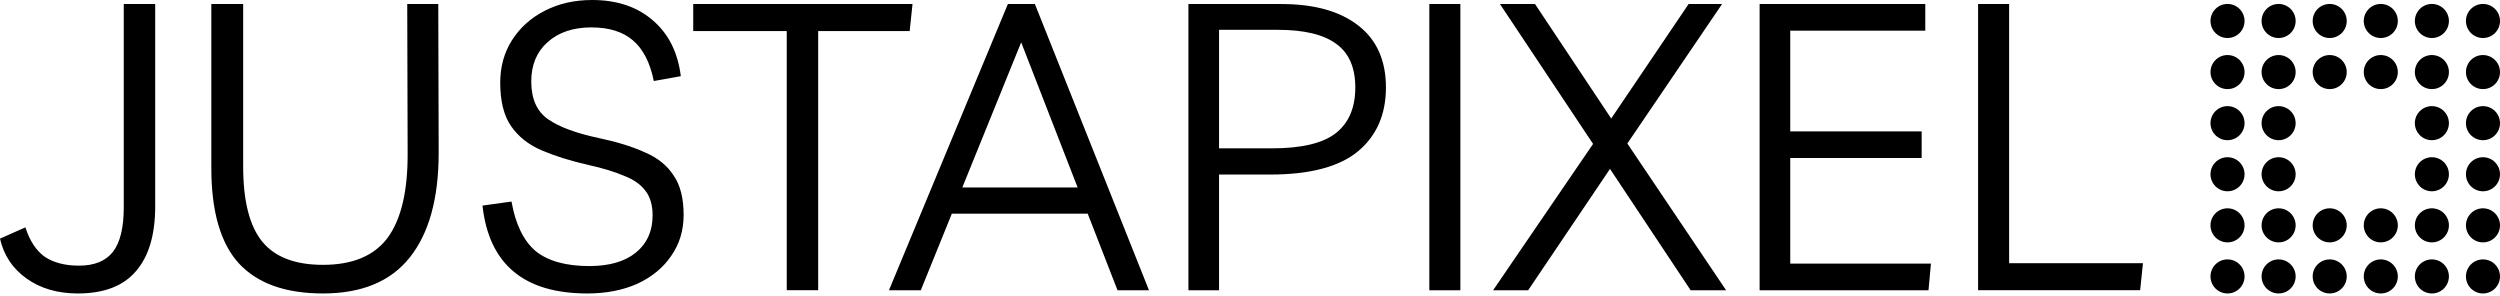
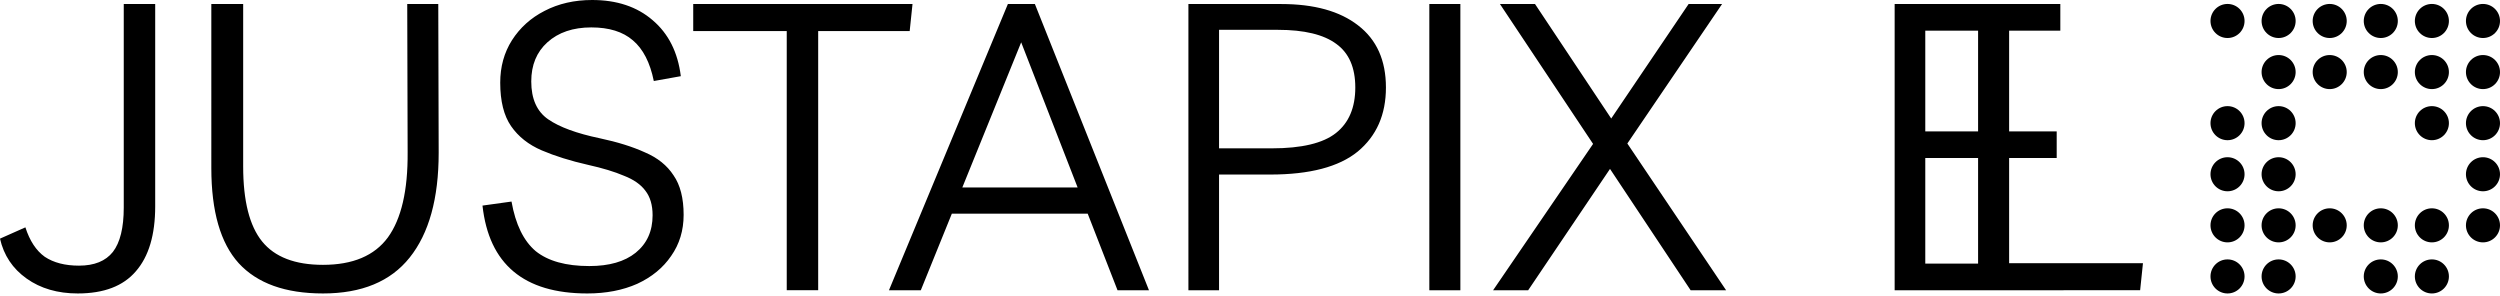
<svg xmlns="http://www.w3.org/2000/svg" width="734" height="87" fill="none">
-   <path fill="#000" d="M580.766 85.213V1.183h9.113v76.1h39.293l-.828 7.93h-47.578ZM565.263 8.995h-39.648v29.588h38.583v7.81h-38.583v31.009h41.305l-.71 7.811h-49.589V1.183h48.642v7.812ZM448.672 85.213h-10.297l29.352-42.961-27.34-41.069h10.297l22.368 33.612 22.724-33.611h9.823l-27.812 40.95 28.996 43.08h-10.415l-23.671-35.625-24.025 35.624Zm-29.021 0V1.183h9.113v84.03h-9.113Zm-61.739 0h-8.995V1.183h27.221c9.705 0 17.24 2.091 22.605 6.273 5.445 4.182 8.167 10.257 8.167 18.226 0 7.97-2.762 14.242-8.285 18.818-5.523 4.498-14.084 6.746-25.682 6.746h-15.031v33.967Zm17.279-76.455h-17.279v34.795h15.504c8.758 0 15.031-1.499 18.818-4.497 3.787-2.998 5.681-7.456 5.681-13.374 0-5.838-1.854-10.099-5.563-12.782-3.708-2.761-9.428-4.142-17.161-4.142ZM261 85.213l34.913-84.03h7.93l33.493 84.03h-9.231l-8.758-22.487h-39.885l-9.113 22.487H261Zm21.54-30.18h33.848l-16.569-42.606-17.279 42.606Zm-14.627-53.85-.828 7.93h-26.866v76.1h-9.232v-76.1H203.53v-7.93h64.383ZM172.429 86.16c-18.621 0-28.878-8.6-30.771-25.8l8.521-1.184c1.184 6.706 3.551 11.559 7.101 14.557 3.63 2.92 8.876 4.38 15.741 4.38 5.839 0 10.375-1.303 13.61-3.906 3.314-2.683 4.971-6.352 4.971-11.007 0-2.998-.71-5.405-2.13-7.22-1.342-1.814-3.432-3.274-6.273-4.379-2.761-1.183-6.273-2.248-10.533-3.195-5.208-1.184-9.744-2.604-13.611-4.26-3.866-1.658-6.864-4.025-8.994-7.102-2.131-3.077-3.196-7.338-3.196-12.782 0-4.655 1.144-8.797 3.432-12.427 2.367-3.708 5.563-6.588 9.587-8.64C163.987 1.065 168.642 0 173.849 0c7.259 0 13.177 1.973 17.753 5.918 4.655 3.945 7.417 9.428 8.285 16.45l-7.93 1.42c-1.104-5.444-3.156-9.428-6.154-11.953-2.92-2.525-6.983-3.787-12.19-3.787-5.366 0-9.666 1.46-12.901 4.379-3.156 2.84-4.734 6.667-4.734 11.48 0 5.129 1.657 8.837 4.971 11.125 3.314 2.288 8.364 4.142 15.149 5.563 5.207 1.104 9.626 2.485 13.255 4.142 3.709 1.578 6.51 3.827 8.403 6.746 1.973 2.84 2.959 6.707 2.959 11.598 0 4.577-1.223 8.6-3.669 12.072-2.367 3.472-5.681 6.194-9.941 8.167-4.261 1.893-9.153 2.84-14.676 2.84ZM119.564 1.183h9.113l.118 43.672c0 13.413-2.84 23.67-8.521 30.772-5.602 7.022-14.084 10.533-25.446 10.533-11.046 0-19.291-2.959-24.735-8.876-5.365-5.918-8.048-15.228-8.048-27.931V1.183h9.35V48.88c0 10.1 1.854 17.437 5.562 22.014 3.709 4.576 9.666 6.864 17.871 6.864 8.758 0 15.11-2.683 19.055-8.048 3.945-5.444 5.878-13.768 5.799-24.972l-.118-43.553ZM22.842 86.16c-5.918 0-10.928-1.46-15.03-4.379C3.707 78.861 1.104 74.956 0 70.064l7.456-3.314c1.263 3.945 3.156 6.825 5.681 8.64 2.604 1.736 5.957 2.604 10.06 2.604 4.497 0 7.811-1.342 9.942-4.024 2.13-2.762 3.195-7.101 3.195-13.019V1.184h9.231v59.412c0 8.364-1.893 14.715-5.68 19.055-3.709 4.34-9.39 6.509-17.043 6.509Z" />
+   <path fill="#000" d="M580.766 85.213V1.183h9.113v76.1h39.293l-.828 7.93h-47.578ZM565.263 8.995v29.588h38.583v7.81h-38.583v31.009h41.305l-.71 7.811h-49.589V1.183h48.642v7.812ZM448.672 85.213h-10.297l29.352-42.961-27.34-41.069h10.297l22.368 33.612 22.724-33.611h9.823l-27.812 40.95 28.996 43.08h-10.415l-23.671-35.625-24.025 35.624Zm-29.021 0V1.183h9.113v84.03h-9.113Zm-61.739 0h-8.995V1.183h27.221c9.705 0 17.24 2.091 22.605 6.273 5.445 4.182 8.167 10.257 8.167 18.226 0 7.97-2.762 14.242-8.285 18.818-5.523 4.498-14.084 6.746-25.682 6.746h-15.031v33.967Zm17.279-76.455h-17.279v34.795h15.504c8.758 0 15.031-1.499 18.818-4.497 3.787-2.998 5.681-7.456 5.681-13.374 0-5.838-1.854-10.099-5.563-12.782-3.708-2.761-9.428-4.142-17.161-4.142ZM261 85.213l34.913-84.03h7.93l33.493 84.03h-9.231l-8.758-22.487h-39.885l-9.113 22.487H261Zm21.54-30.18h33.848l-16.569-42.606-17.279 42.606Zm-14.627-53.85-.828 7.93h-26.866v76.1h-9.232v-76.1H203.53v-7.93h64.383ZM172.429 86.16c-18.621 0-28.878-8.6-30.771-25.8l8.521-1.184c1.184 6.706 3.551 11.559 7.101 14.557 3.63 2.92 8.876 4.38 15.741 4.38 5.839 0 10.375-1.303 13.61-3.906 3.314-2.683 4.971-6.352 4.971-11.007 0-2.998-.71-5.405-2.13-7.22-1.342-1.814-3.432-3.274-6.273-4.379-2.761-1.183-6.273-2.248-10.533-3.195-5.208-1.184-9.744-2.604-13.611-4.26-3.866-1.658-6.864-4.025-8.994-7.102-2.131-3.077-3.196-7.338-3.196-12.782 0-4.655 1.144-8.797 3.432-12.427 2.367-3.708 5.563-6.588 9.587-8.64C163.987 1.065 168.642 0 173.849 0c7.259 0 13.177 1.973 17.753 5.918 4.655 3.945 7.417 9.428 8.285 16.45l-7.93 1.42c-1.104-5.444-3.156-9.428-6.154-11.953-2.92-2.525-6.983-3.787-12.19-3.787-5.366 0-9.666 1.46-12.901 4.379-3.156 2.84-4.734 6.667-4.734 11.48 0 5.129 1.657 8.837 4.971 11.125 3.314 2.288 8.364 4.142 15.149 5.563 5.207 1.104 9.626 2.485 13.255 4.142 3.709 1.578 6.51 3.827 8.403 6.746 1.973 2.84 2.959 6.707 2.959 11.598 0 4.577-1.223 8.6-3.669 12.072-2.367 3.472-5.681 6.194-9.941 8.167-4.261 1.893-9.153 2.84-14.676 2.84ZM119.564 1.183h9.113l.118 43.672c0 13.413-2.84 23.67-8.521 30.772-5.602 7.022-14.084 10.533-25.446 10.533-11.046 0-19.291-2.959-24.735-8.876-5.365-5.918-8.048-15.228-8.048-27.931V1.183h9.35V48.88c0 10.1 1.854 17.437 5.562 22.014 3.709 4.576 9.666 6.864 17.871 6.864 8.758 0 15.11-2.683 19.055-8.048 3.945-5.444 5.878-13.768 5.799-24.972l-.118-43.553ZM22.842 86.16c-5.918 0-10.928-1.46-15.03-4.379C3.707 78.861 1.104 74.956 0 70.064l7.456-3.314c1.263 3.945 3.156 6.825 5.681 8.64 2.604 1.736 5.957 2.604 10.06 2.604 4.497 0 7.811-1.342 9.942-4.024 2.13-2.762 3.195-7.101 3.195-13.019V1.184h9.231v59.412c0 8.364-1.893 14.715-5.68 19.055-3.709 4.34-9.39 6.509-17.043 6.509Z" />
  <circle cx="654" cy="6.16" r="5" fill="#000" />
  <circle cx="654" cy="36.16" r="5" fill="#000" />
  <circle cx="654" cy="66.16" r="5" fill="#000" />
  <circle cx="699" cy="6.16" r="5" fill="#000" />
  <circle cx="699" cy="66.16" r="5" fill="#000" />
  <circle cx="669" cy="6.16" r="5" fill="#000" />
  <circle cx="669" cy="36.16" r="5" fill="#000" />
  <circle cx="669" cy="66.16" r="5" fill="#000" />
  <circle cx="684" cy="6.16" r="5" fill="#000" />
  <circle cx="684" cy="66.16" r="5" fill="#000" />
  <circle cx="729" cy="6.16" r="5" fill="#000" />
  <circle cx="729" cy="36.16" r="5" fill="#000" />
  <circle cx="729" cy="66.16" r="5" fill="#000" />
  <circle cx="714" cy="6.16" r="5" fill="#000" />
  <circle cx="714" cy="36.16" r="5" fill="#000" />
  <circle cx="714" cy="66.16" r="5" fill="#000" />
-   <circle cx="654" cy="21.16" r="5" fill="#000" />
  <circle cx="654" cy="51.16" r="5" fill="#000" />
  <circle cx="654" cy="81.16" r="5" fill="#000" />
  <circle cx="699" cy="21.16" r="5" fill="#000" />
  <circle cx="699" cy="81.16" r="5" fill="#000" />
  <circle cx="669" cy="21.16" r="5" fill="#000" />
  <circle cx="669" cy="51.16" r="5" fill="#000" />
  <circle cx="669" cy="81.16" r="5" fill="#000" />
  <circle cx="684" cy="21.16" r="5" fill="#000" />
-   <circle cx="684" cy="81.16" r="5" fill="#000" />
  <circle cx="729" cy="21.16" r="5" fill="#000" />
  <circle cx="729" cy="51.16" r="5" fill="#000" />
-   <circle cx="729" cy="81.16" r="5" fill="#000" />
  <circle cx="714" cy="21.16" r="5" fill="#000" />
-   <circle cx="714" cy="51.16" r="5" fill="#000" />
  <circle cx="714" cy="81.16" r="5" fill="#000" />
</svg>